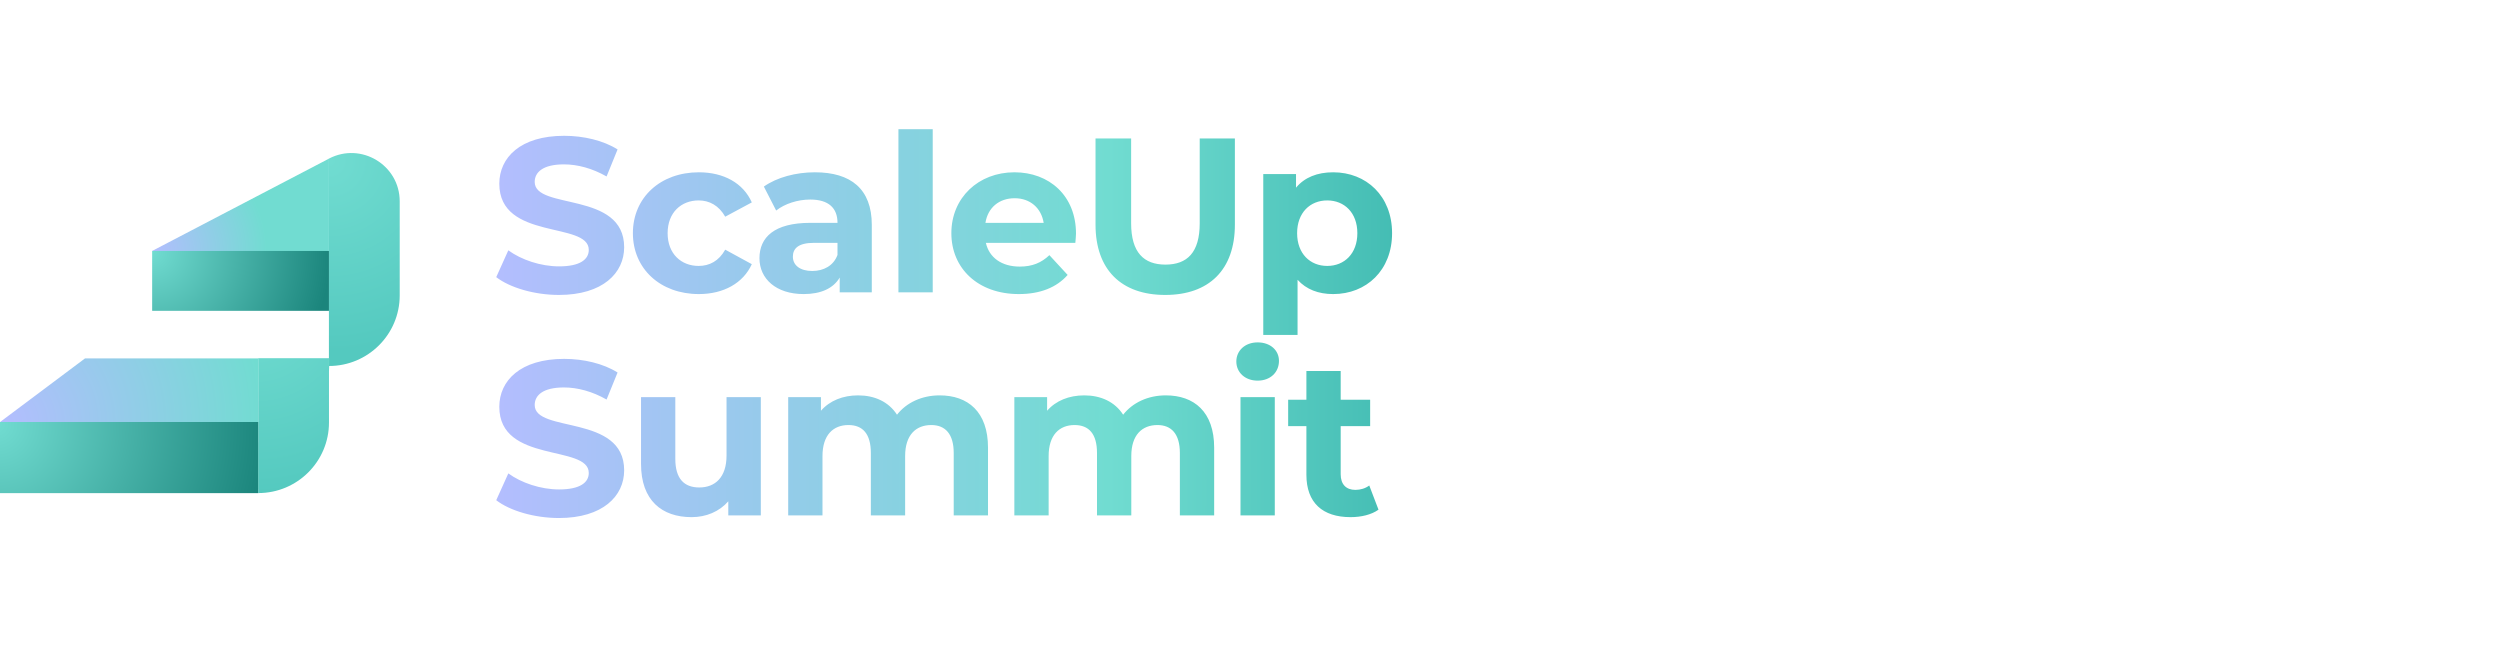
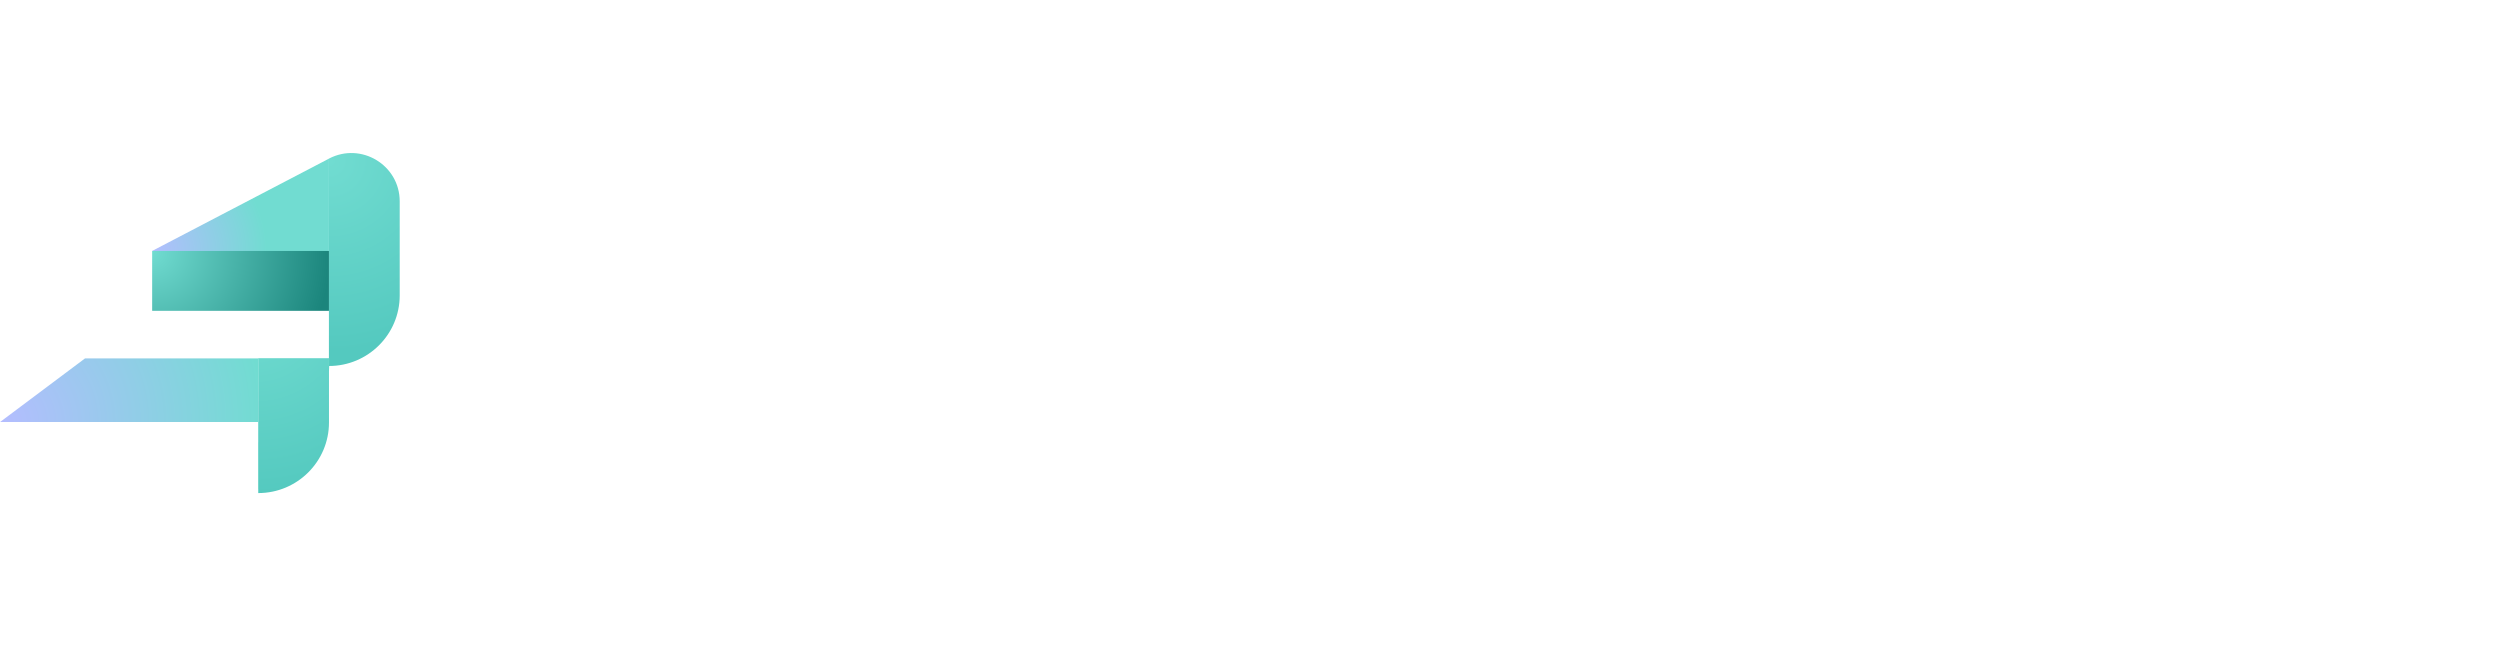
<svg xmlns="http://www.w3.org/2000/svg" width="325" height="84" viewBox="0 0 325 84" fill="none">
  <path d="M42.767 20.616V40.404H42.759V46.59H42.767V47.579C47.845 47.579 51.962 43.47 51.962 38.402V26.173C51.962 21.462 46.95 18.433 42.767 20.616Z" fill="url(#paint0_radial_15775_621)" />
-   <path d="M42.762 40.404H42.767V20.616L42.762 20.622V40.404Z" fill="#71DCD1" />
  <path d="M42.762 40.404H42.767V20.616L42.762 20.622V40.404Z" fill="#71DCD1" />
  <path d="M42.762 40.404H42.767V20.616L42.762 20.622V40.404Z" fill="#71DCD1" />
  <path d="M33.573 57.524H33.565V63.586H33.573V64.099C38.651 64.099 42.768 59.99 42.768 54.922V49.798V48.272L42.832 46.565L33.57 46.566V57.524H33.573Z" fill="url(#paint1_radial_15775_621)" />
  <path d="M42.77 46.589H42.762V47.578H42.77V46.589Z" fill="#71DCD1" />
  <path d="M42.77 46.589H42.762V47.578H42.77V46.589Z" fill="#71DCD1" />
  <path d="M42.77 46.589H42.762V47.578H42.77V46.589Z" fill="#71DCD1" />
  <path d="M33.573 46.589H33.565V64.103H33.573V46.589Z" fill="#71DCD1" />
  <path d="M33.573 46.589H33.565V64.103H33.573V46.589Z" fill="#71DCD1" />
  <path d="M33.573 46.589H33.565V64.103H33.573V46.589Z" fill="#71DCD1" />
  <path d="M33.564 46.589H11.056L0.009 54.86H33.564V46.589Z" fill="url(#paint2_radial_15775_621)" />
-   <path d="M0.008 54.86L0 54.866V64.106H2.295L3.498 63.205L2.295 64.106H33.564V54.86H0.008Z" fill="url(#paint3_radial_15775_621)" />
  <path d="M42.763 20.623L19.781 32.62V32.626H42.763V20.623Z" fill="url(#paint4_radial_15775_621)" />
  <path d="M42.763 32.626H19.781V40.407H42.763V32.626Z" fill="url(#paint5_radial_15775_621)" />
-   <path d="M72.654 38.343C69.482 38.343 66.282 37.4 64.51 36.028L66.082 32.542C67.768 33.771 70.282 34.628 72.683 34.628C75.426 34.628 76.541 33.714 76.541 32.485C76.541 28.741 64.91 31.313 64.91 23.883C64.91 20.483 67.653 17.654 73.34 17.654C75.855 17.654 78.427 18.254 80.284 19.426L78.855 22.94C76.998 21.883 75.083 21.369 73.311 21.369C70.568 21.369 69.511 22.398 69.511 23.655C69.511 27.341 81.141 24.798 81.141 32.142C81.141 35.485 78.37 38.343 72.654 38.343ZM90.849 38.229C85.848 38.229 82.276 34.942 82.276 30.313C82.276 25.684 85.848 22.398 90.849 22.398C94.078 22.398 96.621 23.798 97.735 26.312L94.278 28.17C93.449 26.712 92.22 26.055 90.82 26.055C88.562 26.055 86.791 27.627 86.791 30.313C86.791 32.999 88.562 34.571 90.82 34.571C92.22 34.571 93.449 33.942 94.278 32.456L97.735 34.342C96.621 36.8 94.078 38.229 90.849 38.229ZM105.931 22.398C110.618 22.398 113.333 24.569 113.333 29.227V38H109.161V36.085C108.332 37.486 106.732 38.229 104.474 38.229C100.874 38.229 98.73 36.228 98.73 33.571C98.73 30.856 100.645 28.97 105.331 28.97H108.875C108.875 27.055 107.732 25.941 105.331 25.941C103.703 25.941 102.017 26.484 100.902 27.37L99.302 24.255C100.988 23.055 103.474 22.398 105.931 22.398ZM105.589 35.228C107.075 35.228 108.36 34.542 108.875 33.142V31.57H105.817C103.731 31.57 103.074 32.342 103.074 33.371C103.074 34.485 104.017 35.228 105.589 35.228ZM116.796 38V16.797H121.254V38H116.796ZM139.879 30.37C139.879 30.713 139.822 31.199 139.793 31.57H128.163C128.591 33.485 130.22 34.657 132.563 34.657C134.192 34.657 135.364 34.171 136.421 33.171L138.793 35.742C137.364 37.371 135.221 38.229 132.449 38.229C127.134 38.229 123.676 34.885 123.676 30.313C123.676 25.712 127.191 22.398 131.878 22.398C136.393 22.398 139.879 25.427 139.879 30.37ZM131.906 25.77C129.877 25.77 128.42 26.998 128.106 28.97H135.678C135.364 27.027 133.907 25.77 131.906 25.77ZM151.477 38.343C145.79 38.343 142.418 35.085 142.418 29.199V17.997H147.047V29.027C147.047 32.828 148.705 34.399 151.505 34.399C154.334 34.399 155.963 32.828 155.963 29.027V17.997H160.535V29.199C160.535 35.085 157.163 38.343 151.477 38.343ZM173.311 22.398C177.626 22.398 180.97 25.484 180.97 30.313C180.97 35.142 177.626 38.229 173.311 38.229C171.397 38.229 169.825 37.629 168.682 36.371V43.544H164.224V22.626H168.482V24.398C169.596 23.055 171.254 22.398 173.311 22.398ZM172.54 34.571C174.769 34.571 176.455 32.971 176.455 30.313C176.455 27.655 174.769 26.055 172.54 26.055C170.311 26.055 168.625 27.655 168.625 30.313C168.625 32.971 170.311 34.571 172.54 34.571ZM72.654 67.343C69.482 67.343 66.282 66.4 64.51 65.028L66.082 61.542C67.768 62.771 70.282 63.628 72.683 63.628C75.426 63.628 76.541 62.714 76.541 61.485C76.541 57.741 64.91 60.313 64.91 52.883C64.91 49.483 67.653 46.654 73.34 46.654C75.855 46.654 78.427 47.254 80.284 48.426L78.855 51.94C76.998 50.883 75.083 50.369 73.311 50.369C70.568 50.369 69.511 51.398 69.511 52.655C69.511 56.341 81.141 53.798 81.141 61.142C81.141 64.485 78.37 67.343 72.654 67.343ZM94.449 51.626H98.907V67H94.678V65.171C93.506 66.514 91.791 67.229 89.906 67.229C86.048 67.229 83.333 65.057 83.333 60.313V51.626H87.791V59.656C87.791 62.228 88.934 63.371 90.906 63.371C92.963 63.371 94.449 62.056 94.449 59.227V51.626ZM122.154 51.398C125.812 51.398 128.441 53.512 128.441 58.199V67H123.983V58.884C123.983 56.398 122.869 55.255 121.068 55.255C119.068 55.255 117.668 56.541 117.668 59.285V67H113.21V58.884C113.21 56.398 112.153 55.255 110.295 55.255C108.323 55.255 106.923 56.541 106.923 59.285V67H102.465V51.626H106.723V53.398C107.866 52.083 109.581 51.398 111.552 51.398C113.696 51.398 115.525 52.226 116.61 53.912C117.839 52.34 119.84 51.398 122.154 51.398ZM151.554 51.398C155.212 51.398 157.841 53.512 157.841 58.199V67H153.383V58.884C153.383 56.398 152.268 55.255 150.468 55.255C148.468 55.255 147.068 56.541 147.068 59.285V67H142.61V58.884C142.61 56.398 141.552 55.255 139.695 55.255C137.723 55.255 136.323 56.541 136.323 59.285V67H131.865V51.626H136.123V53.398C137.266 52.083 138.981 51.398 140.952 51.398C143.096 51.398 144.924 52.226 146.01 53.912C147.239 52.34 149.239 51.398 151.554 51.398ZM163.494 49.483C161.836 49.483 160.722 48.397 160.722 46.997C160.722 45.597 161.836 44.511 163.494 44.511C165.151 44.511 166.266 45.539 166.266 46.911C166.266 48.397 165.151 49.483 163.494 49.483ZM161.265 67V51.626H165.723V67H161.265ZM178.004 63.114L179.204 66.257C178.29 66.914 176.947 67.229 175.575 67.229C171.946 67.229 169.831 65.371 169.831 61.713V55.398H167.46V51.969H169.831V48.226H174.289V51.969H178.119V55.398H174.289V61.656C174.289 62.971 175.004 63.685 176.204 63.685C176.861 63.685 177.518 63.485 178.004 63.114Z" fill="url(#paint6_linear_15775_621)" />
  <defs>
    <radialGradient id="paint0_radial_15775_621" cx="0" cy="0" r="1" gradientUnits="userSpaceOnUse" gradientTransform="translate(42.866 20.938) scale(24.787 24.738)">
      <stop stop-color="#71DCD1" />
      <stop offset="1" stop-color="#54C9BF" />
    </radialGradient>
    <radialGradient id="paint1_radial_15775_621" cx="0" cy="0" r="1" gradientUnits="userSpaceOnUse" gradientTransform="translate(33.152 40.101) scale(24.212 24.163)">
      <stop stop-color="#71DCD1" />
      <stop offset="1" stop-color="#54C9BF" />
    </radialGradient>
    <radialGradient id="paint2_radial_15775_621" cx="0" cy="0" r="1" gradientUnits="userSpaceOnUse" gradientTransform="translate(0.171 55.002) scale(34.114 34.046)">
      <stop stop-color="#B4BDFF" />
      <stop offset="1" stop-color="#71DCD1" />
    </radialGradient>
    <radialGradient id="paint3_radial_15775_621" cx="0" cy="0" r="1" gradientUnits="userSpaceOnUse" gradientTransform="translate(-0.374 55.215) scale(35.033 34.964)">
      <stop stop-color="#71DCD1" />
      <stop offset="1" stop-color="#1B857C" />
    </radialGradient>
    <radialGradient id="paint4_radial_15775_621" cx="0" cy="0" r="1" gradientUnits="userSpaceOnUse" gradientTransform="translate(19.6 32.659) scale(15.085 15.055)">
      <stop stop-color="#B4BDFF" />
      <stop offset="1" stop-color="#71DCD1" />
    </radialGradient>
    <radialGradient id="paint5_radial_15775_621" cx="0" cy="0" r="1" gradientUnits="userSpaceOnUse" gradientTransform="translate(19.762 32.719) scale(23.188 23.142)">
      <stop stop-color="#71DCD1" />
      <stop offset="1" stop-color="#1B857C" />
    </radialGradient>
    <linearGradient id="paint6_linear_15775_621" x1="63.71" y1="42" x2="227.879" y2="42" gradientUnits="userSpaceOnUse">
      <stop stop-color="#B4BDFF" />
      <stop offset="0.49" stop-color="#71DCD1" />
      <stop offset="1" stop-color="#0B968F" />
    </linearGradient>
  </defs>
</svg>